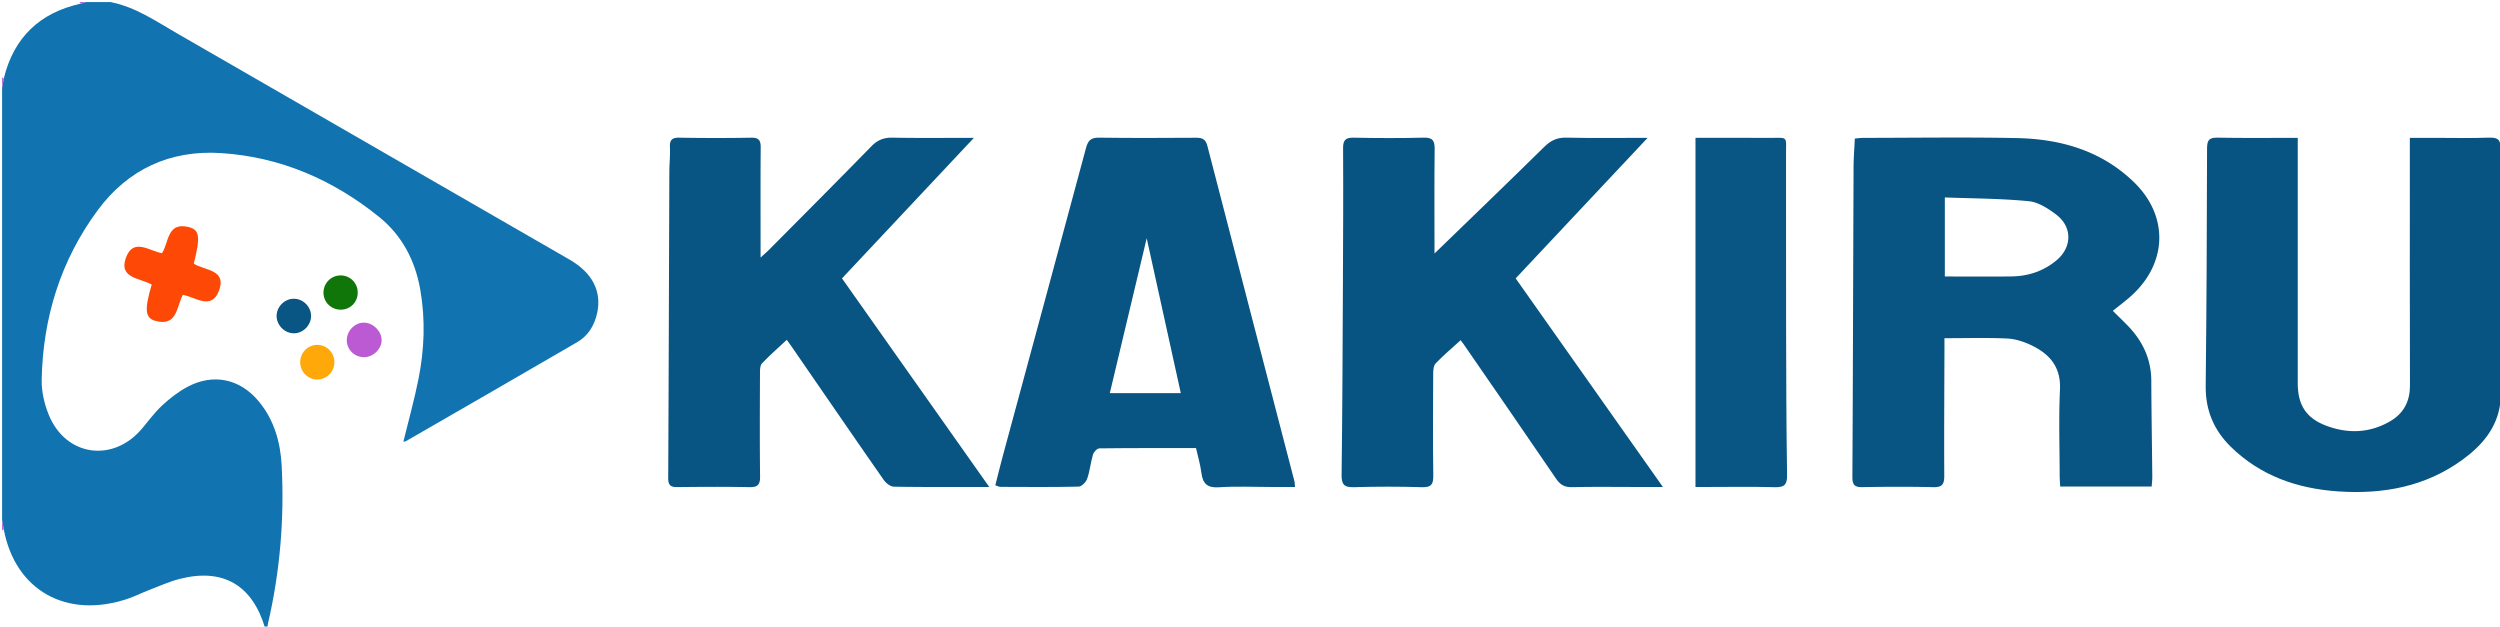
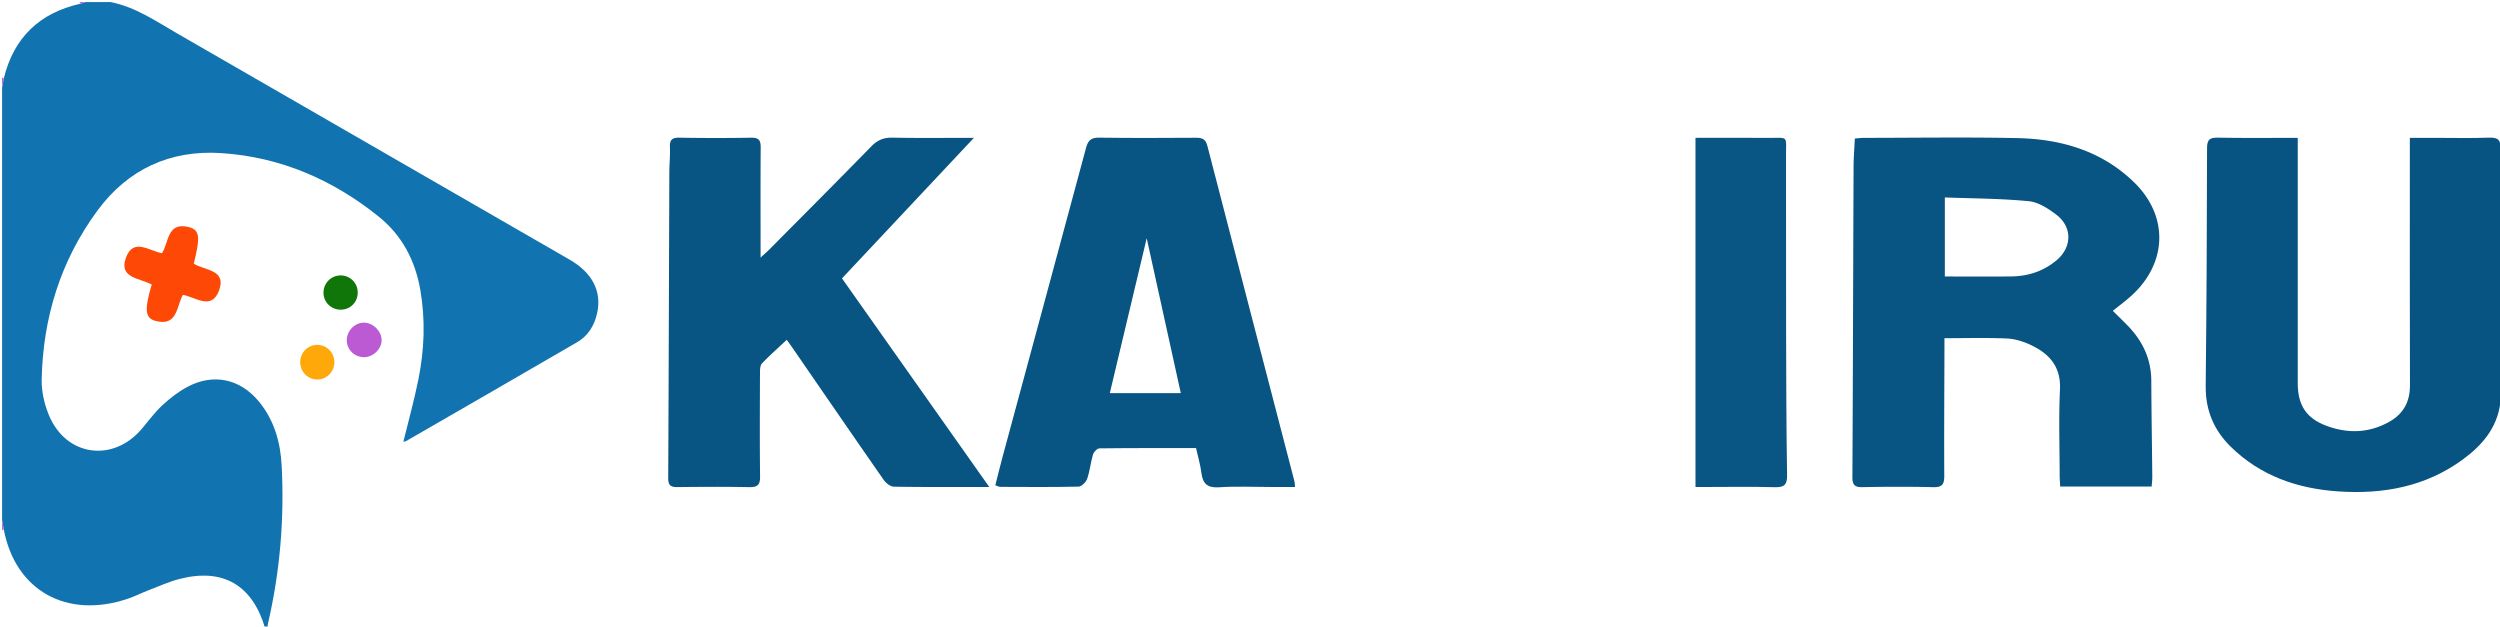
<svg xmlns="http://www.w3.org/2000/svg" xml:space="preserve" viewBox="0 0 1197 300">
  <g clip-rule="evenodd">
    <path fill="none" d="M1198 193v108H128c.099-.821.121-1.66.306-2.462 5.76-24.829 7.866-49.983 6.566-75.417-.582-11.389-3.595-22.041-11.024-30.994-8.95-10.787-21.756-13.491-34.119-6.89-4.346 2.321-8.386 5.458-12.013 8.818-3.638 3.371-6.607 7.47-9.834 11.279-13.799 16.291-36.3 13.171-44.449-6.508-2.176-5.257-3.59-11.304-3.479-16.951.582-29.726 9.051-57.144 26.785-81.163C61.27 81.03 81.453 71.75 105.762 73.296c28.418 1.807 53.616 12.717 75.684 30.519 11.029 8.896 17.33 20.877 19.776 34.884 2.499 14.308 1.978 28.58-.846 42.721-2.009 10.06-4.785 19.966-7.238 30.017.498-.055.85.005 1.088-.133 27.405-15.809 54.834-31.574 82.169-47.502 5.282-3.078 8.28-8.091 9.552-14.072 2.198-10.327-2.375-19.156-13.24-25.422C210.106 88.202 147.504 52.094 84.875 16.034 74.669 10.158 64.879 3.349 53 1h1145v102l-.422-.04-.196.375c-.072-10.656-.392-21.32-.101-31.967.125-4.583-1.404-5.629-5.691-5.465-8.484.324-16.989.096-25.486.096h-12.27v6.096c0 37.485-.063 74.972.053 112.457.024 7.786-3.112 13.524-9.725 17.302-9.733 5.56-20.016 5.863-30.317 2.002-9.663-3.622-13.676-9.95-13.677-20.321-.006-37.152-.002-74.306-.002-111.458V66c-13.334 0-25.809.145-38.276-.086-3.899-.072-5.141.94-5.148 5.01-.067 37.971-.238 75.942-.651 113.91-.126 11.568 3.896 21.129 12.005 29.073 14.246 13.96 31.877 20.035 51.36 21.371 21.504 1.474 41.844-2.21 59.624-15.191 9.202-6.718 16.479-15.028 18.048-26.998.291-.021.582-.051.872-.089zm-266.998-31.074c10.319 0 20.129-.291 29.905.145 3.868.172 7.906 1.447 11.447 3.113 8.878 4.179 14.479 10.396 13.959 21.347-.646 13.632-.163 27.318-.144 40.981.002 1.761.151 3.521.239 5.436h43.813c.114-1.658.314-3.123.3-4.584-.147-15.321-.411-30.642-.474-45.963-.043-10.612-4.246-19.326-11.55-26.743-2.285-2.321-4.624-4.59-6.887-6.832 3.096-2.5 6.057-4.672 8.771-7.117 17.371-15.653 18.101-38.22 1.396-54.445-15.533-15.089-35.047-20.718-56.057-21.148-24.483-.501-48.984-.121-73.479-.104-1.284.001-2.569.192-4.149.319-.218 4.704-.588 9.148-.605 13.595-.194 49.479-.302 98.96-.561 148.438-.019 3.667.965 4.955 4.762 4.882 11.326-.218 22.663-.262 33.987.015 4.354.106 5.264-1.55 5.241-5.527-.113-20.158.031-40.318.084-60.479.007-1.792.002-3.584.002-5.329zm-457.349 71.24-70.504-99.871 63.168-67.298c-14.097 0-26.534.152-38.964-.085-4.159-.079-7.164 1.099-10.099 4.105-16.173 16.572-32.536 32.958-48.846 49.396-1.119 1.128-2.334 2.16-4.242 3.917v-5.722c0-15.663-.07-31.326.057-46.987.026-3.357-.86-4.756-4.491-4.694a996.24 996.24 0 0 1-34.488-.006c-3.604-.064-4.629 1.193-4.48 4.616.173 3.978-.27 7.978-.283 11.968-.179 48.813-.301 97.625-.54 146.438-.016 3.327 1.146 4.317 4.356 4.278 11.495-.139 22.995-.2 34.488.026 3.951.078 5.186-1.143 5.139-5.122-.196-16.493-.107-32.99-.043-49.485.006-1.577.029-3.661.96-4.638 3.757-3.946 7.872-7.551 11.873-11.3.872 1.229 1.943 2.701 2.976 4.199 14.448 20.966 28.854 41.962 43.412 62.852 1.064 1.526 3.203 3.237 4.869 3.266 14.818.253 29.642.147 45.682.147zM686.84 121.37v-2.942c0-15.661-.107-31.323.074-46.982.046-3.961-.838-5.657-5.23-5.543-11.155.29-22.326.248-33.484.015-3.949-.083-5.15 1.103-5.126 5.104.131 21.489.017 42.979-.083 64.47-.144 30.646-.249 61.294-.629 91.938-.058 4.716 1.38 5.971 5.947 5.838 10.82-.314 21.664-.333 32.482.009 4.591.145 5.531-1.451 5.47-5.708-.235-16.157-.128-32.32-.047-48.48.009-1.728.119-3.997 1.158-5.079 3.75-3.905 7.917-7.411 11.979-11.116.153.203.779.966 1.337 1.774 14.825 21.511 29.699 42.987 44.394 64.587 2.016 2.961 4.144 4.093 7.72 4 9.823-.254 19.657-.088 29.486-.088h13.905l-70.497-99.885 63.188-67.281c-14.115 0-26.576.177-39.027-.096-4.405-.097-7.42 1.418-10.494 4.443-17.441 17.161-35.082 34.121-52.523 51.022zm-114.176 93.176c.975 4.376 2.09 8.061 2.563 11.826.653 5.207 2.845 7.319 8.456 6.94 8.292-.562 16.65-.146 24.981-.146h11.393c-.136-1.404-.111-2.081-.275-2.71-13.915-53.568-27.867-107.127-41.713-160.713-.808-3.123-2.46-3.808-5.346-3.79-15.494.092-30.99.168-46.481-.047-3.741-.053-5.265 1.269-6.199 4.743-13.244 49.269-26.604 98.505-39.919 147.755-1.243 4.597-2.364 9.228-3.567 13.942 1.174.389 1.784.766 2.396.768 12.495.041 24.993.165 37.481-.124 1.444-.033 3.553-2.161 4.104-3.751 1.297-3.743 1.654-7.803 2.793-11.614.364-1.22 1.978-2.936 3.038-2.948 15.3-.191 30.606-.131 46.295-.131zM811.8 233.17h4.924c10.995 0 21.997-.209 32.983.101 4.562.129 6.016-1.114 5.941-5.834-.358-22.979-.412-45.964-.463-68.947-.063-27.987.02-55.976-.033-83.964-.019-9.864 1.3-8.455-8.388-8.514-11.443-.07-22.887-.017-34.965-.017l.001 167.175zM72.64 136.244c-3.499 11.916-3.267 15.989 1.695 17.366 10.631 2.948 10.116-6.81 13.227-12.436 6.075 1.087 13.644 7.504 17.265-1.946 3.925-10.24-6.965-9.673-12.041-12.98 3.193-12.803 2.88-16.217-2.438-17.53-10.397-2.569-9.444 7.303-12.784 12.53-6.078-1.118-13.689-7.469-17.222 2.023-3.718 9.987 6.533 9.779 12.298 12.973zm67.917 6.794c-4.441.065-8.208 3.958-8.121 8.392.087 4.443 3.994 8.236 8.401 8.159 4.418-.077 8.184-3.997 8.103-8.434-.081-4.461-3.923-8.181-8.383-8.117zm30.721-3.166c-.099-4.572-3.811-8.109-8.397-8.003-4.519.105-8.107 3.887-8.004 8.435.104 4.549 3.844 8.086 8.43 7.973 4.623-.114 8.071-3.751 7.971-8.405zm-11.167 33.455c-.063-4.582-3.79-8.273-8.283-8.205-4.544.069-8.146 3.794-8.098 8.375.047 4.582 3.752 8.268 8.27 8.227 4.475-.04 8.174-3.87 8.111-8.397zm22.614-10.62c-.13-4.317-4.184-8.231-8.525-8.231-4.358 0-8.194 3.972-8.162 8.451.032 4.556 3.736 8.135 8.378 8.095 4.367-.039 8.435-4.109 8.309-8.315z" />
    <path fill="#1174B0" fill-rule="evenodd" d="M53 1c11.879 2.349 21.669 9.158 31.875 15.034 62.629 36.06 125.231 72.168 187.835 108.273 10.865 6.266 15.438 15.095 13.24 25.422-1.272 5.981-4.271 10.994-9.552 14.072-27.334 15.928-54.764 31.693-82.169 47.502-.239.138-.591.078-1.088.133 2.453-10.051 5.229-19.957 7.238-30.017 2.824-14.141 3.344-28.413.846-42.721-2.446-14.007-8.747-25.987-19.776-34.884-22.068-17.802-47.266-28.712-75.684-30.519-24.309-1.546-44.493 7.734-59.023 27.416-17.734 24.02-26.203 51.438-26.785 81.163-.111 5.647 1.303 11.694 3.479 16.951 8.148 19.679 30.65 22.799 44.449 6.508 3.227-3.81 6.196-7.908 9.834-11.279 3.627-3.36 7.667-6.497 12.013-8.818 12.362-6.602 25.168-3.897 34.119 6.89 7.429 8.953 10.442 19.605 11.024 30.994 1.299 25.434-.806 50.588-6.566 75.417-.186.802-.208 1.641-.306 2.462h-1c-6.04-20.836-20.209-29.168-41.038-23.796-5.121 1.32-10.012 3.558-14.974 5.463-3.259 1.252-6.392 2.855-9.692 3.975-29.337 9.953-54.031-3.882-59.514-33.276-.263-1.455-.524-2.91-.785-4.365V42l.793-4.35C6.555 17.981 18.945 6.135 38.611 1.75L41 1h12z" />
    <path fill="#075482" fill-rule="evenodd" d="M1197.127 193.088c-1.568 11.97-8.846 20.28-18.048 26.998-17.78 12.981-38.12 16.665-59.624 15.191-19.483-1.336-37.114-7.411-51.36-21.371-8.108-7.944-12.131-17.505-12.005-29.073.413-37.968.584-75.939.651-113.91.008-4.069 1.249-5.082 5.148-5.01 12.468.23 24.942.086 38.276.086v6.077c0 37.152-.004 74.306.002 111.458.001 10.371 4.014 16.699 13.677 20.321 10.302 3.861 20.584 3.558 30.317-2.002 6.612-3.777 9.749-9.516 9.725-17.302-.116-37.485-.053-74.972-.053-112.457v-6.096h12.27c8.497 0 17.002.229 25.486-.096 4.287-.164 5.816.882 5.691 5.465-.291 10.646.028 21.311.1 31.961l-.247 41.333c-.044 12.73-.112 25.462-.089 38.192.002 1.049.622 2.097.955 3.146v2l-.872 5.089z" />
    <path fill="none" d="M1.783 253.365c5.483 29.395 30.176 43.229 59.514 33.276 3.3-1.119 6.433-2.723 9.692-3.975 4.962-1.905 9.853-4.143 14.974-5.463 20.829-5.372 34.998 2.96 41.038 23.796h-126v-47l.782-.634zM38.611 1.75C18.945 6.135 6.555 17.981 1.794 37.643c-.264-.22-.529-.432-.794-.643V1h37c.228.23.432.48.611.75z" />
    <path fill="#BB5AD3" fill-rule="evenodd" d="M1 37c.265.211.53.423.794.643L1 42v-5z" />
    <path fill="#BB5AD3" fill-rule="evenodd" d="M1.783 253.365 1 254v-5l.783 4.365zM38.611 1.75A4.943 4.943 0 0 0 38 1h3l-2.389.75z" />
    <path fill="#085482" fill-rule="evenodd" d="M931.002 161.926c0 1.745.005 3.537 0 5.328-.053 20.16-.197 40.32-.084 60.479.022 3.978-.888 5.634-5.241 5.527-11.324-.276-22.661-.232-33.987-.015-3.797.073-4.78-1.215-4.762-4.882.259-49.479.366-98.959.561-148.438.018-4.446.388-8.891.605-13.595 1.58-.127 2.865-.318 4.149-.319 24.494-.018 48.995-.397 73.479.104 21.01.431 40.523 6.06 56.057 21.148 16.704 16.226 15.975 38.792-1.396 54.445-2.714 2.445-5.675 4.617-8.771 7.117 2.263 2.242 4.602 4.511 6.887 6.832 7.304 7.417 11.507 16.131 11.55 26.743.063 15.321.326 30.642.474 45.963.015 1.461-.186 2.926-.3 4.584H986.41c-.088-1.915-.237-3.675-.239-5.436-.02-13.663-.502-27.35.144-40.981.52-10.95-5.081-17.168-13.959-21.347-3.541-1.666-7.579-2.941-11.447-3.113-9.778-.435-19.588-.144-29.907-.144zm.186-29.54c10.956 0 21.431.101 31.902-.033 8.046-.103 15.404-2.529 21.615-7.752 7.446-6.262 7.582-15.939-.149-21.819-3.86-2.935-8.597-6.003-13.187-6.449-13.289-1.293-26.704-1.287-40.182-1.795l.001 37.848zM473.653 233.166c-16.04 0-30.864.106-45.683-.147-1.666-.028-3.805-1.739-4.869-3.266-14.558-20.89-28.964-41.886-43.412-62.852-1.032-1.498-2.104-2.97-2.976-4.199-4.001 3.749-8.116 7.354-11.873 11.3-.931.977-.954 3.061-.96 4.638-.064 16.495-.153 32.992.043 49.485.047 3.979-1.188 5.2-5.139 5.122-11.493-.227-22.993-.165-34.488-.026-3.211.039-4.372-.951-4.356-4.278.239-48.813.361-97.625.54-146.438.014-3.99.456-7.99.283-11.968-.148-3.423.877-4.681 4.48-4.616a996.24 996.24 0 0 0 34.488.006c3.631-.062 4.518 1.337 4.491 4.694-.127 15.661-.057 31.324-.057 46.987v5.722c1.908-1.757 3.123-2.789 4.242-3.917 16.31-16.438 32.673-32.823 48.846-49.396 2.935-3.007 5.939-4.185 10.099-4.105 12.43.237 24.867.085 38.964.085l-63.168 67.298c23.353 33.078 46.606 66.017 70.505 99.871z" />
-     <path fill="#075482" fill-rule="evenodd" d="M686.84 121.37c17.441-16.901 35.082-33.861 52.522-51.023 3.074-3.025 6.089-4.54 10.494-4.443 12.451.272 24.912.096 39.027.096l-63.188 67.281 70.497 99.885h-13.905c-9.829 0-19.663-.166-29.486.088-3.576.093-5.704-1.039-7.72-4-14.694-21.6-29.568-43.076-44.394-64.587-.558-.809-1.184-1.571-1.337-1.774-4.063 3.705-8.229 7.211-11.979 11.116-1.039 1.082-1.149 3.352-1.158 5.079-.081 16.16-.188 32.323.047 48.48.062 4.257-.879 5.853-5.47 5.708-10.818-.342-21.662-.323-32.482-.009-4.567.133-6.005-1.122-5.947-5.838.38-30.645.485-61.292.629-91.938.1-21.49.214-42.98.083-64.47-.024-4.001 1.177-5.187 5.126-5.104 11.158.233 22.329.275 33.484-.015 4.393-.114 5.276 1.582 5.23 5.543-.182 15.659-.074 31.321-.074 46.982l.001 2.943z" />
    <path fill="#085482" fill-rule="evenodd" d="M572.664 214.546c-15.689 0-30.995-.06-46.297.132-1.061.013-2.674 1.729-3.038 2.948-1.139 3.812-1.496 7.871-2.793 11.614-.551 1.59-2.659 3.718-4.104 3.751-12.488.289-24.986.165-37.481.124-.611-.002-1.222-.379-2.396-.768 1.203-4.715 2.324-9.346 3.567-13.942 13.314-49.25 26.675-98.486 39.919-147.755.935-3.475 2.458-4.796 6.199-4.743 15.491.215 30.987.139 46.481.047 2.886-.018 4.538.667 5.346 3.79 13.846 53.586 27.798 107.145 41.713 160.713.164.629.14 1.306.275 2.71h-11.393c-8.331 0-16.689-.416-24.981.146-5.611.379-7.803-1.733-8.456-6.94-.471-3.767-1.586-7.451-2.561-11.827zm-41.286-26.324h33.986l-16.323-74.152-17.663 74.152z" />
    <path fill="#095583" fill-rule="evenodd" d="M811.8 233.17V65.995c12.078 0 23.521-.054 34.965.017 9.688.059 8.369-1.351 8.388 8.514.053 27.988-.029 55.977.033 83.964.051 22.983.104 45.968.463 68.947.074 4.72-1.38 5.963-5.941 5.834-10.986-.31-21.988-.101-32.983-.101H811.8z" />
    <path fill="#FE4805" fill-rule="evenodd" d="M72.64 136.244c-5.765-3.194-16.016-2.986-12.298-12.973 3.533-9.492 11.144-3.142 17.222-2.023 3.34-5.228 2.387-15.1 12.784-12.53 5.318 1.313 5.631 4.728 2.438 17.53 5.076 3.308 15.966 2.74 12.041 12.98-3.622 9.45-11.19 3.033-17.265 1.946-3.111 5.626-2.596 15.384-13.227 12.436-4.962-1.377-5.194-5.45-1.695-17.366z" />
-     <path fill="#095583" fill-rule="evenodd" d="M140.557 143.038c4.459-.064 8.302 3.656 8.384 8.117.081 4.437-3.685 8.356-8.103 8.434-4.408.077-8.314-3.716-8.401-8.159-.088-4.434 3.679-8.326 8.12-8.392z" />
    <path fill="#10760A" fill-rule="evenodd" d="M171.278 139.872c.101 4.654-3.348 8.291-7.971 8.404-4.586.113-8.327-3.424-8.43-7.973-.103-4.548 3.485-8.329 8.004-8.435 4.586-.105 8.298 3.432 8.397 8.004z" />
    <path fill="#FEA809" fill-rule="evenodd" d="M160.111 173.327c.063 4.527-3.636 8.356-8.111 8.396-4.518.041-8.223-3.645-8.27-8.227-.048-4.581 3.554-8.306 8.098-8.375 4.494-.067 8.22 3.624 8.283 8.206z" />
    <path fill="#BB5AD3" fill-rule="evenodd" d="M182.725 162.707c.126 4.206-3.942 8.276-8.309 8.314-4.642.04-8.346-3.539-8.378-8.095-.032-4.479 3.804-8.451 8.162-8.451 4.341.001 8.395 3.915 8.525 8.232z" />
    <path fill="none" d="M931.188 132.386V94.537c13.478.508 26.893.502 40.182 1.795 4.59.446 9.326 3.515 13.187 6.449 7.731 5.88 7.596 15.558.149 21.819-6.211 5.223-13.569 7.649-21.615 7.752-10.473.134-20.947.034-31.903.034zM531.378 188.222l17.663-74.152 16.323 74.152h-33.986z" />
  </g>
</svg>